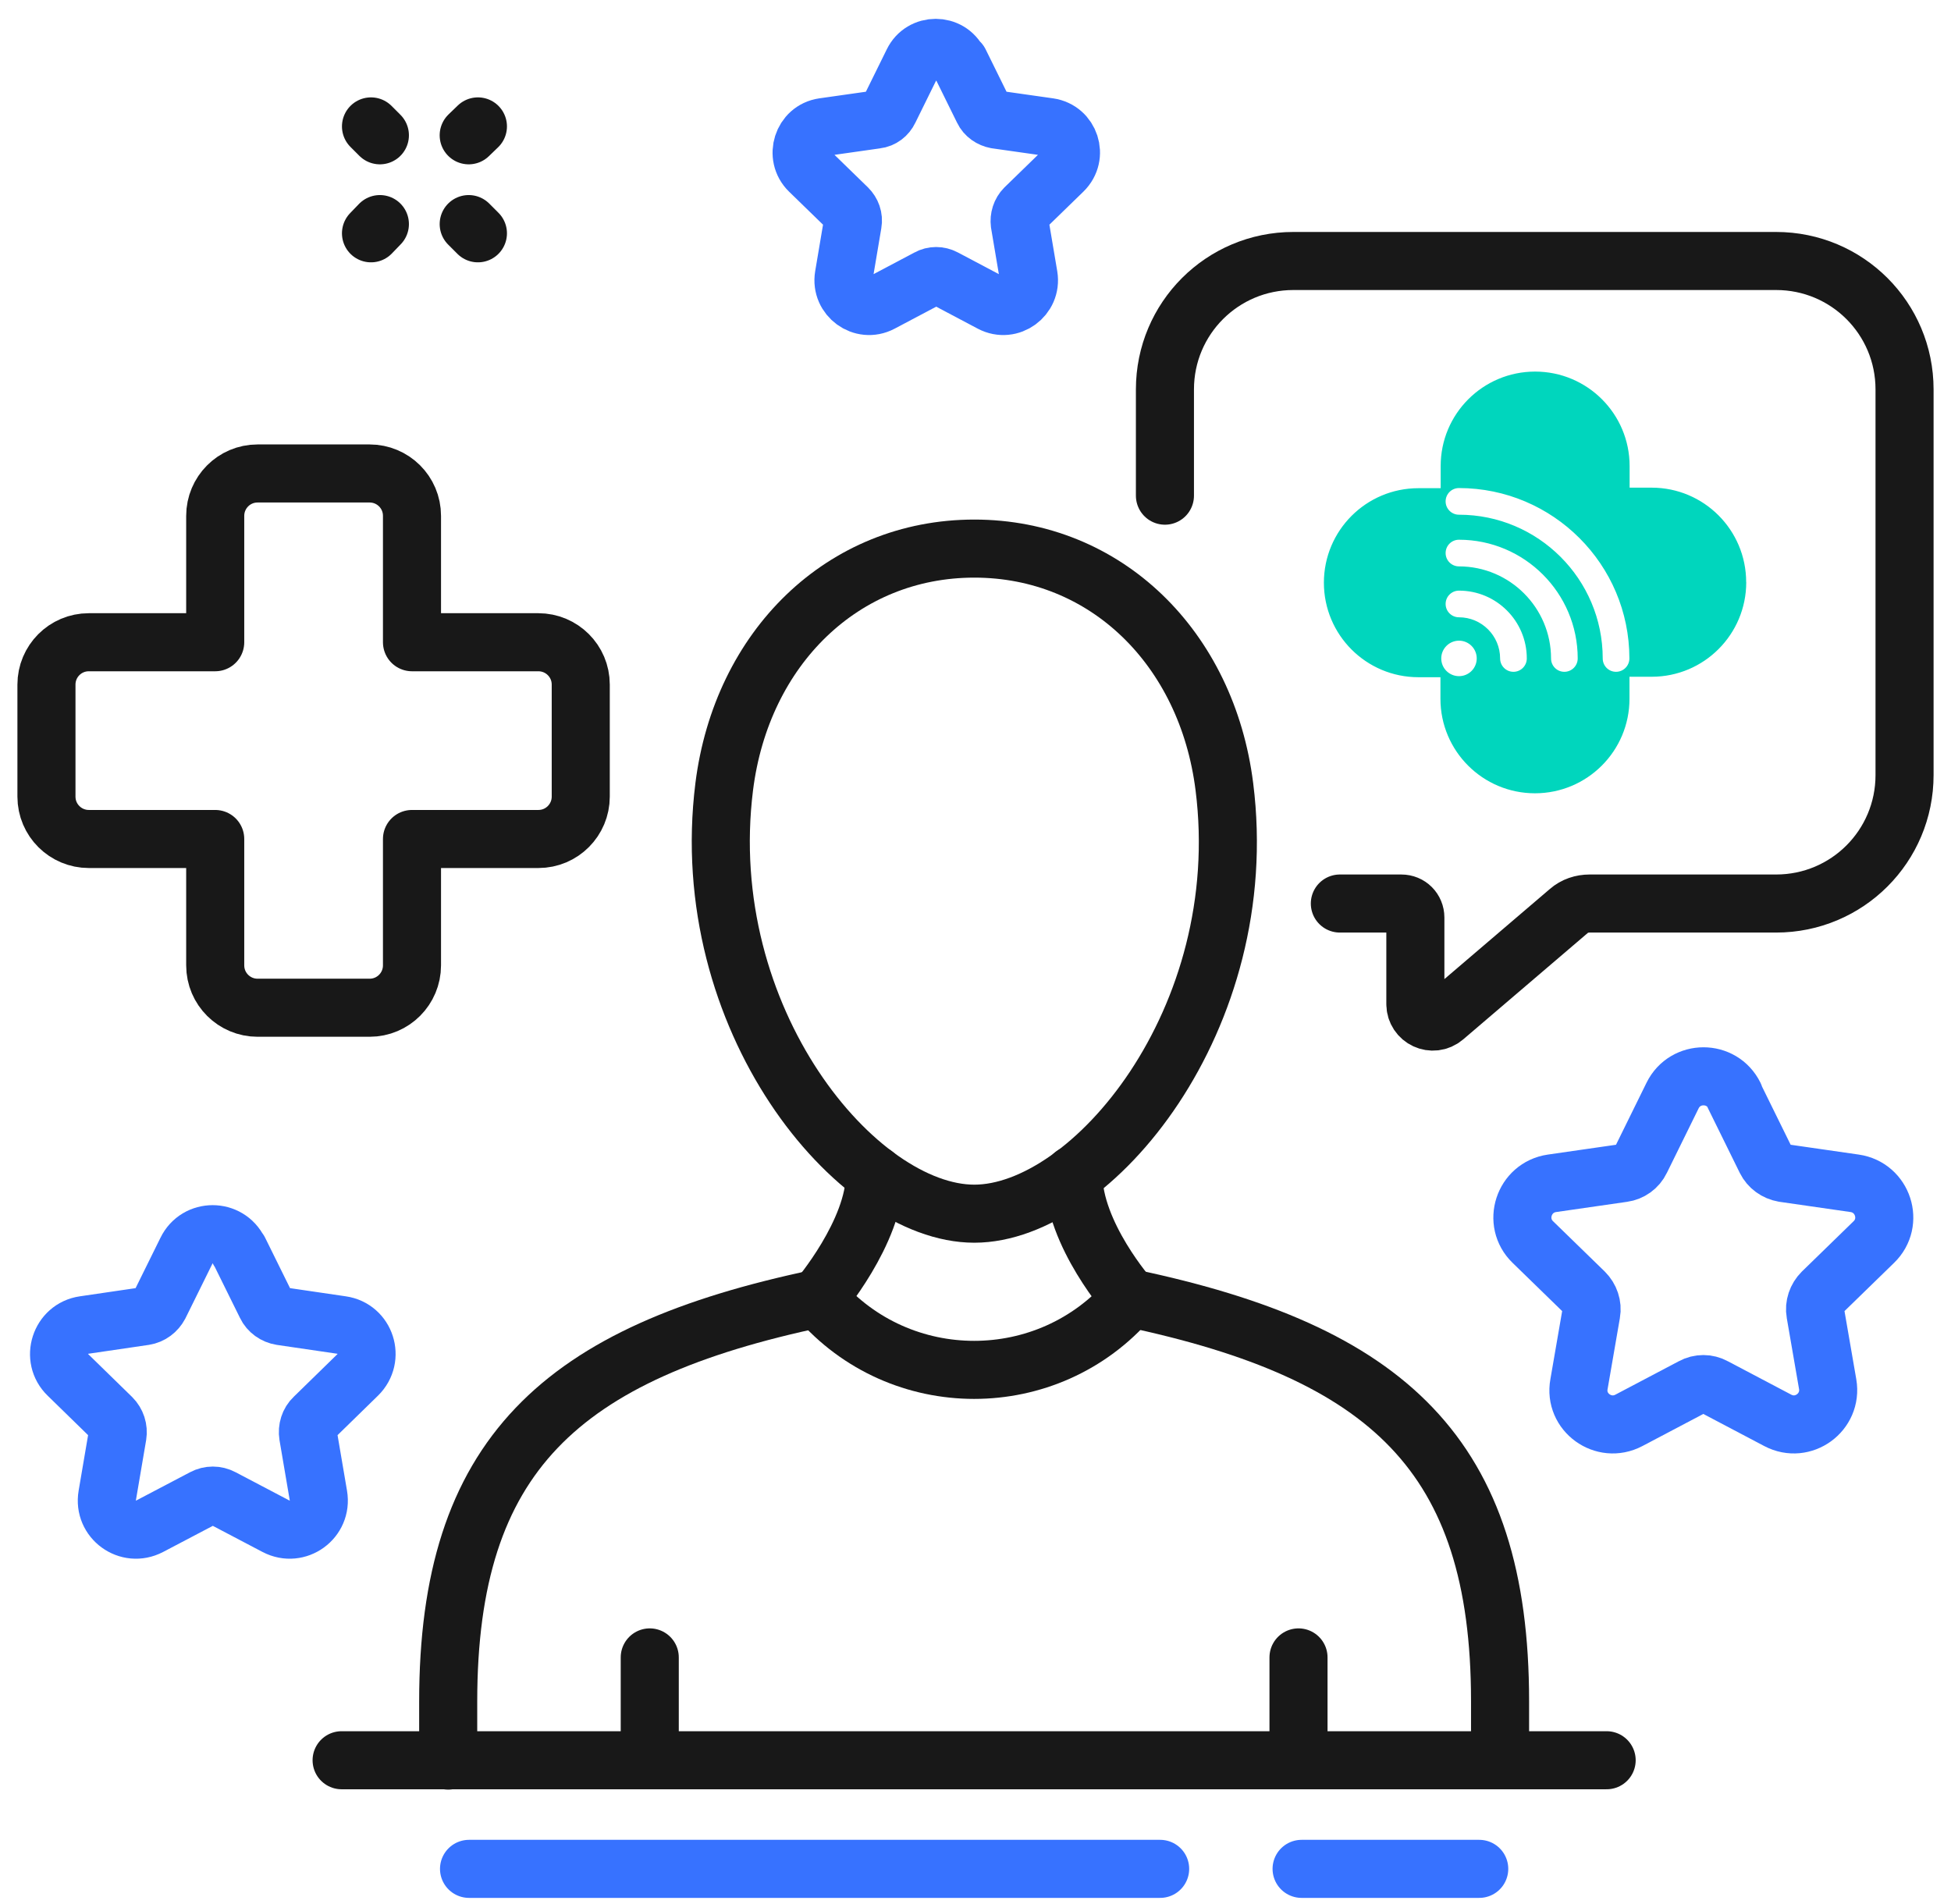
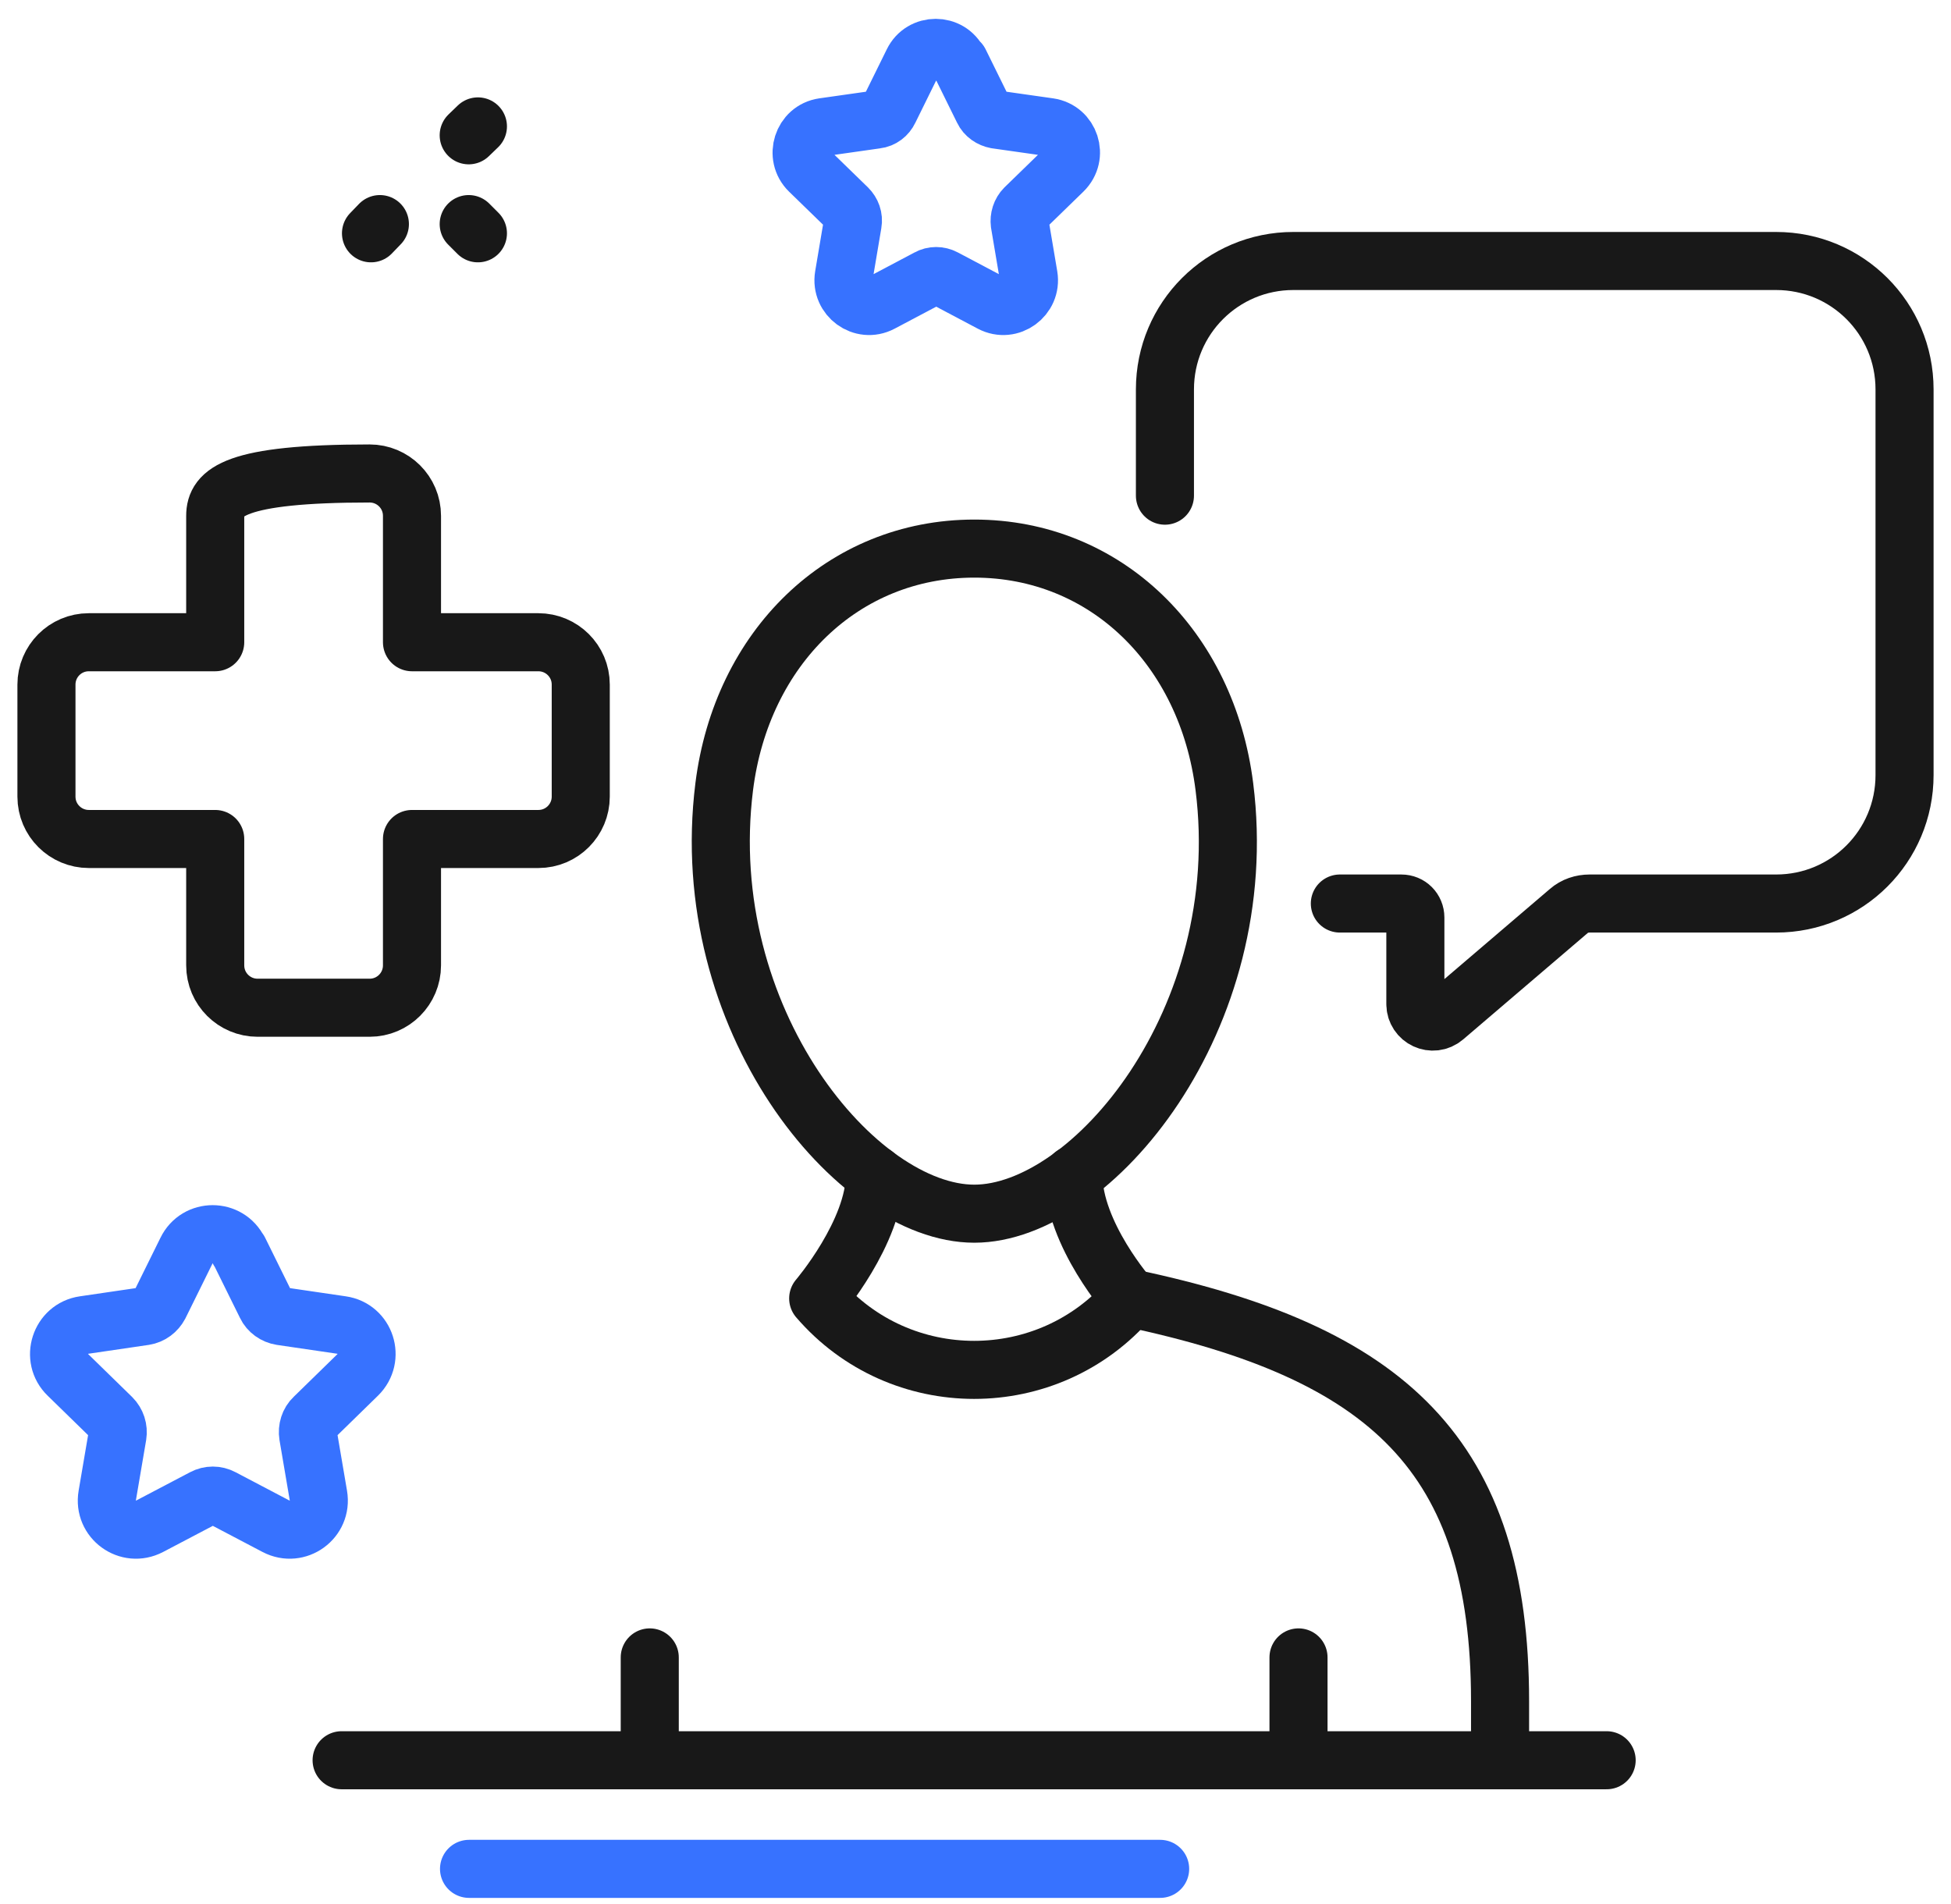
<svg xmlns="http://www.w3.org/2000/svg" width="84" height="82" viewBox="0 0 84 82" fill="none">
  <path d="M27.975 71.366V75.793" stroke="#181818" stroke-width="2.5" stroke-linecap="round" stroke-linejoin="round" />
-   <path d="M35.227 55.908C24.122 58.247 19.297 62.674 19.297 73.264V75.809" stroke="#181818" stroke-width="2.5" stroke-linecap="round" stroke-linejoin="round" />
  <path d="M64.585 75.794V73.25C64.585 62.66 59.761 58.232 48.656 55.894" stroke="#181818" stroke-width="2.5" stroke-linecap="round" stroke-linejoin="round" />
  <path d="M55.907 71.366V75.793" stroke="#181818" stroke-width="2.5" stroke-linecap="round" stroke-linejoin="round" />
  <path d="M14.708 75.794H69.174" stroke="#181818" stroke-width="2.5" stroke-linecap="round" stroke-linejoin="round" />
  <path d="M49.95 80.471H20.194" stroke="#3772FF" stroke-width="2.5" stroke-linecap="round" stroke-linejoin="round" />
-   <path d="M63.688 80.471H56.04" stroke="#3772FF" stroke-width="2.5" stroke-linecap="round" stroke-linejoin="round" />
  <path d="M57.687 38.905H60.335C60.673 38.905 60.938 39.169 60.938 39.508V43.229C60.938 43.876 61.688 44.229 62.188 43.803L67.542 39.228C67.792 39.008 68.115 38.905 68.439 38.905H76.47C79.529 38.905 82 36.434 82 33.374V16.768C82 13.709 79.529 11.238 76.47 11.238H55.687C52.627 11.238 50.156 13.709 50.156 16.768V21.343" stroke="#181818" stroke-width="2.5" stroke-linecap="round" stroke-linejoin="round" />
-   <path d="M75.184 25.071C75.184 27.319 73.363 29.14 71.115 29.14H70.157V30.089C70.157 32.337 68.335 34.158 66.087 34.158C63.839 34.158 62.018 32.337 62.018 30.089V29.16H61.069C58.821 29.16 57 27.338 57 25.09C57 22.843 58.821 21.021 61.069 21.021H62.028V20.073C62.024 17.821 63.846 16 66.094 16C68.342 16 70.163 17.821 70.163 20.069V20.998H71.112C73.36 20.998 75.181 22.82 75.181 25.067L75.184 25.071ZM62.815 23.24C62.5 23.24 62.241 23.495 62.241 23.814C62.241 24.129 62.497 24.388 62.815 24.388C65.001 24.388 66.78 26.167 66.78 28.352C66.78 28.51 66.842 28.654 66.947 28.759C67.052 28.864 67.193 28.927 67.354 28.927C67.669 28.927 67.928 28.671 67.928 28.352C67.928 25.534 65.634 23.24 62.815 23.24ZM62.815 25.432C62.5 25.432 62.241 25.688 62.241 26.006C62.241 26.321 62.497 26.58 62.815 26.58C63.793 26.58 64.587 27.375 64.587 28.352C64.587 28.51 64.65 28.654 64.755 28.759C64.86 28.864 65.001 28.927 65.162 28.927C65.477 28.927 65.736 28.671 65.736 28.352C65.736 26.741 64.43 25.432 62.819 25.432H62.815ZM62.277 27.811C61.978 28.11 61.978 28.592 62.277 28.891C62.576 29.189 63.058 29.189 63.357 28.891C63.655 28.592 63.655 28.11 63.357 27.811C63.058 27.512 62.576 27.512 62.277 27.811ZM70.153 28.352C70.153 24.306 66.862 21.018 62.815 21.015C62.5 21.015 62.241 21.27 62.241 21.589C62.241 21.904 62.497 22.163 62.815 22.163C66.228 22.163 69.005 24.939 69.005 28.352C69.005 28.51 69.067 28.654 69.172 28.759C69.277 28.864 69.418 28.927 69.579 28.927C69.894 28.927 70.153 28.671 70.153 28.352Z" fill="#00D6BD" />
  <path d="M46.214 50.583C46.214 53.157 48.656 55.908 48.656 55.908C45.126 60.011 38.757 60.011 35.227 55.908C35.227 55.908 37.668 53.054 37.668 50.583" stroke="#181818" stroke-width="2.5" stroke-linecap="round" stroke-linejoin="round" />
  <path d="M52.715 33.874C51.965 27.902 47.611 23.622 41.948 23.622C36.285 23.622 31.931 27.902 31.181 33.874C29.931 43.876 36.888 52.26 41.948 52.26C47.008 52.26 53.98 43.876 52.715 33.874Z" stroke="#181818" stroke-width="2.5" stroke-linecap="round" stroke-linejoin="round" />
  <path d="M10.295 53.849L11.457 56.202C11.575 56.452 11.825 56.629 12.105 56.673L14.708 57.055C15.738 57.202 16.149 58.467 15.399 59.203L13.517 61.041C13.311 61.233 13.222 61.527 13.267 61.806L13.708 64.395C13.884 65.424 12.811 66.204 11.884 65.719L9.56 64.498C9.31 64.365 9.016 64.365 8.766 64.498L6.442 65.719C5.515 66.204 4.441 65.424 4.618 64.395L5.059 61.806C5.103 61.527 5.015 61.247 4.809 61.041L2.926 59.203C2.176 58.482 2.588 57.202 3.618 57.055L6.221 56.673C6.501 56.629 6.736 56.452 6.868 56.202L8.03 53.849C8.486 52.907 9.825 52.907 10.281 53.849H10.295Z" stroke="#3772FF" stroke-width="2.5" stroke-linecap="round" stroke-linejoin="round" />
-   <path d="M74.66 47.172L76.028 49.952C76.175 50.246 76.455 50.452 76.793 50.511L79.852 50.952C81.073 51.129 81.559 52.629 80.676 53.482L78.455 55.644C78.22 55.879 78.102 56.218 78.161 56.541L78.69 59.601C78.896 60.807 77.631 61.733 76.543 61.16L73.807 59.718C73.513 59.556 73.16 59.556 72.866 59.718L70.13 61.16C69.042 61.733 67.762 60.807 67.983 59.601L68.512 56.541C68.571 56.218 68.453 55.879 68.218 55.644L65.997 53.482C65.114 52.629 65.6 51.129 66.821 50.952L69.88 50.511C70.204 50.467 70.498 50.261 70.645 49.952L72.013 47.172C72.557 46.069 74.131 46.069 74.675 47.172H74.66Z" stroke="#3772FF" stroke-width="2.5" stroke-linecap="round" stroke-linejoin="round" />
  <path d="M41.316 2.678L42.331 4.738C42.434 4.958 42.654 5.105 42.89 5.149L45.17 5.473C46.067 5.605 46.435 6.708 45.773 7.356L44.125 8.959C43.949 9.135 43.875 9.385 43.905 9.621L44.287 11.886C44.434 12.783 43.493 13.474 42.684 13.048L40.654 11.974C40.434 11.857 40.169 11.857 39.963 11.974L37.933 13.048C37.124 13.474 36.183 12.783 36.33 11.886L36.712 9.621C36.756 9.371 36.668 9.135 36.492 8.959L34.844 7.356C34.197 6.723 34.55 5.605 35.447 5.473L37.727 5.149C37.977 5.12 38.183 4.958 38.286 4.738L39.301 2.678C39.698 1.855 40.875 1.855 41.272 2.678H41.316Z" stroke="#3772FF" stroke-width="2.5" stroke-linecap="round" stroke-linejoin="round" />
  <path d="M15.973 10.046L16.356 9.649" stroke="#181818" stroke-width="2.5" stroke-linecap="round" stroke-linejoin="round" />
  <path d="M20.18 5.826L20.577 5.443" stroke="#181818" stroke-width="2.5" stroke-linecap="round" stroke-linejoin="round" />
  <path d="M20.577 10.046L20.18 9.649" stroke="#181818" stroke-width="2.5" stroke-linecap="round" stroke-linejoin="round" />
-   <path d="M16.356 5.826L15.973 5.443" stroke="#181818" stroke-width="2.5" stroke-linecap="round" stroke-linejoin="round" />
-   <path d="M23.18 27.654H17.738V22.211C17.738 21.196 16.915 20.387 15.914 20.387H11.09C10.075 20.387 9.266 21.211 9.266 22.211V27.654H3.824C2.809 27.654 2 28.477 2 29.477V34.302C2 35.317 2.824 36.126 3.824 36.126H9.266V41.568C9.266 42.583 10.09 43.392 11.09 43.392H15.914C16.929 43.392 17.738 42.568 17.738 41.568V36.126H23.18C24.195 36.126 25.004 35.302 25.004 34.302V29.477C25.004 28.462 24.18 27.654 23.18 27.654Z" stroke="#181818" stroke-width="2.5" stroke-linecap="round" stroke-linejoin="round" />
+   <path d="M23.18 27.654H17.738V22.211C17.738 21.196 16.915 20.387 15.914 20.387C10.075 20.387 9.266 21.211 9.266 22.211V27.654H3.824C2.809 27.654 2 28.477 2 29.477V34.302C2 35.317 2.824 36.126 3.824 36.126H9.266V41.568C9.266 42.583 10.09 43.392 11.09 43.392H15.914C16.929 43.392 17.738 42.568 17.738 41.568V36.126H23.18C24.195 36.126 25.004 35.302 25.004 34.302V29.477C25.004 28.462 24.18 27.654 23.18 27.654Z" stroke="#181818" stroke-width="2.5" stroke-linecap="round" stroke-linejoin="round" />
</svg>